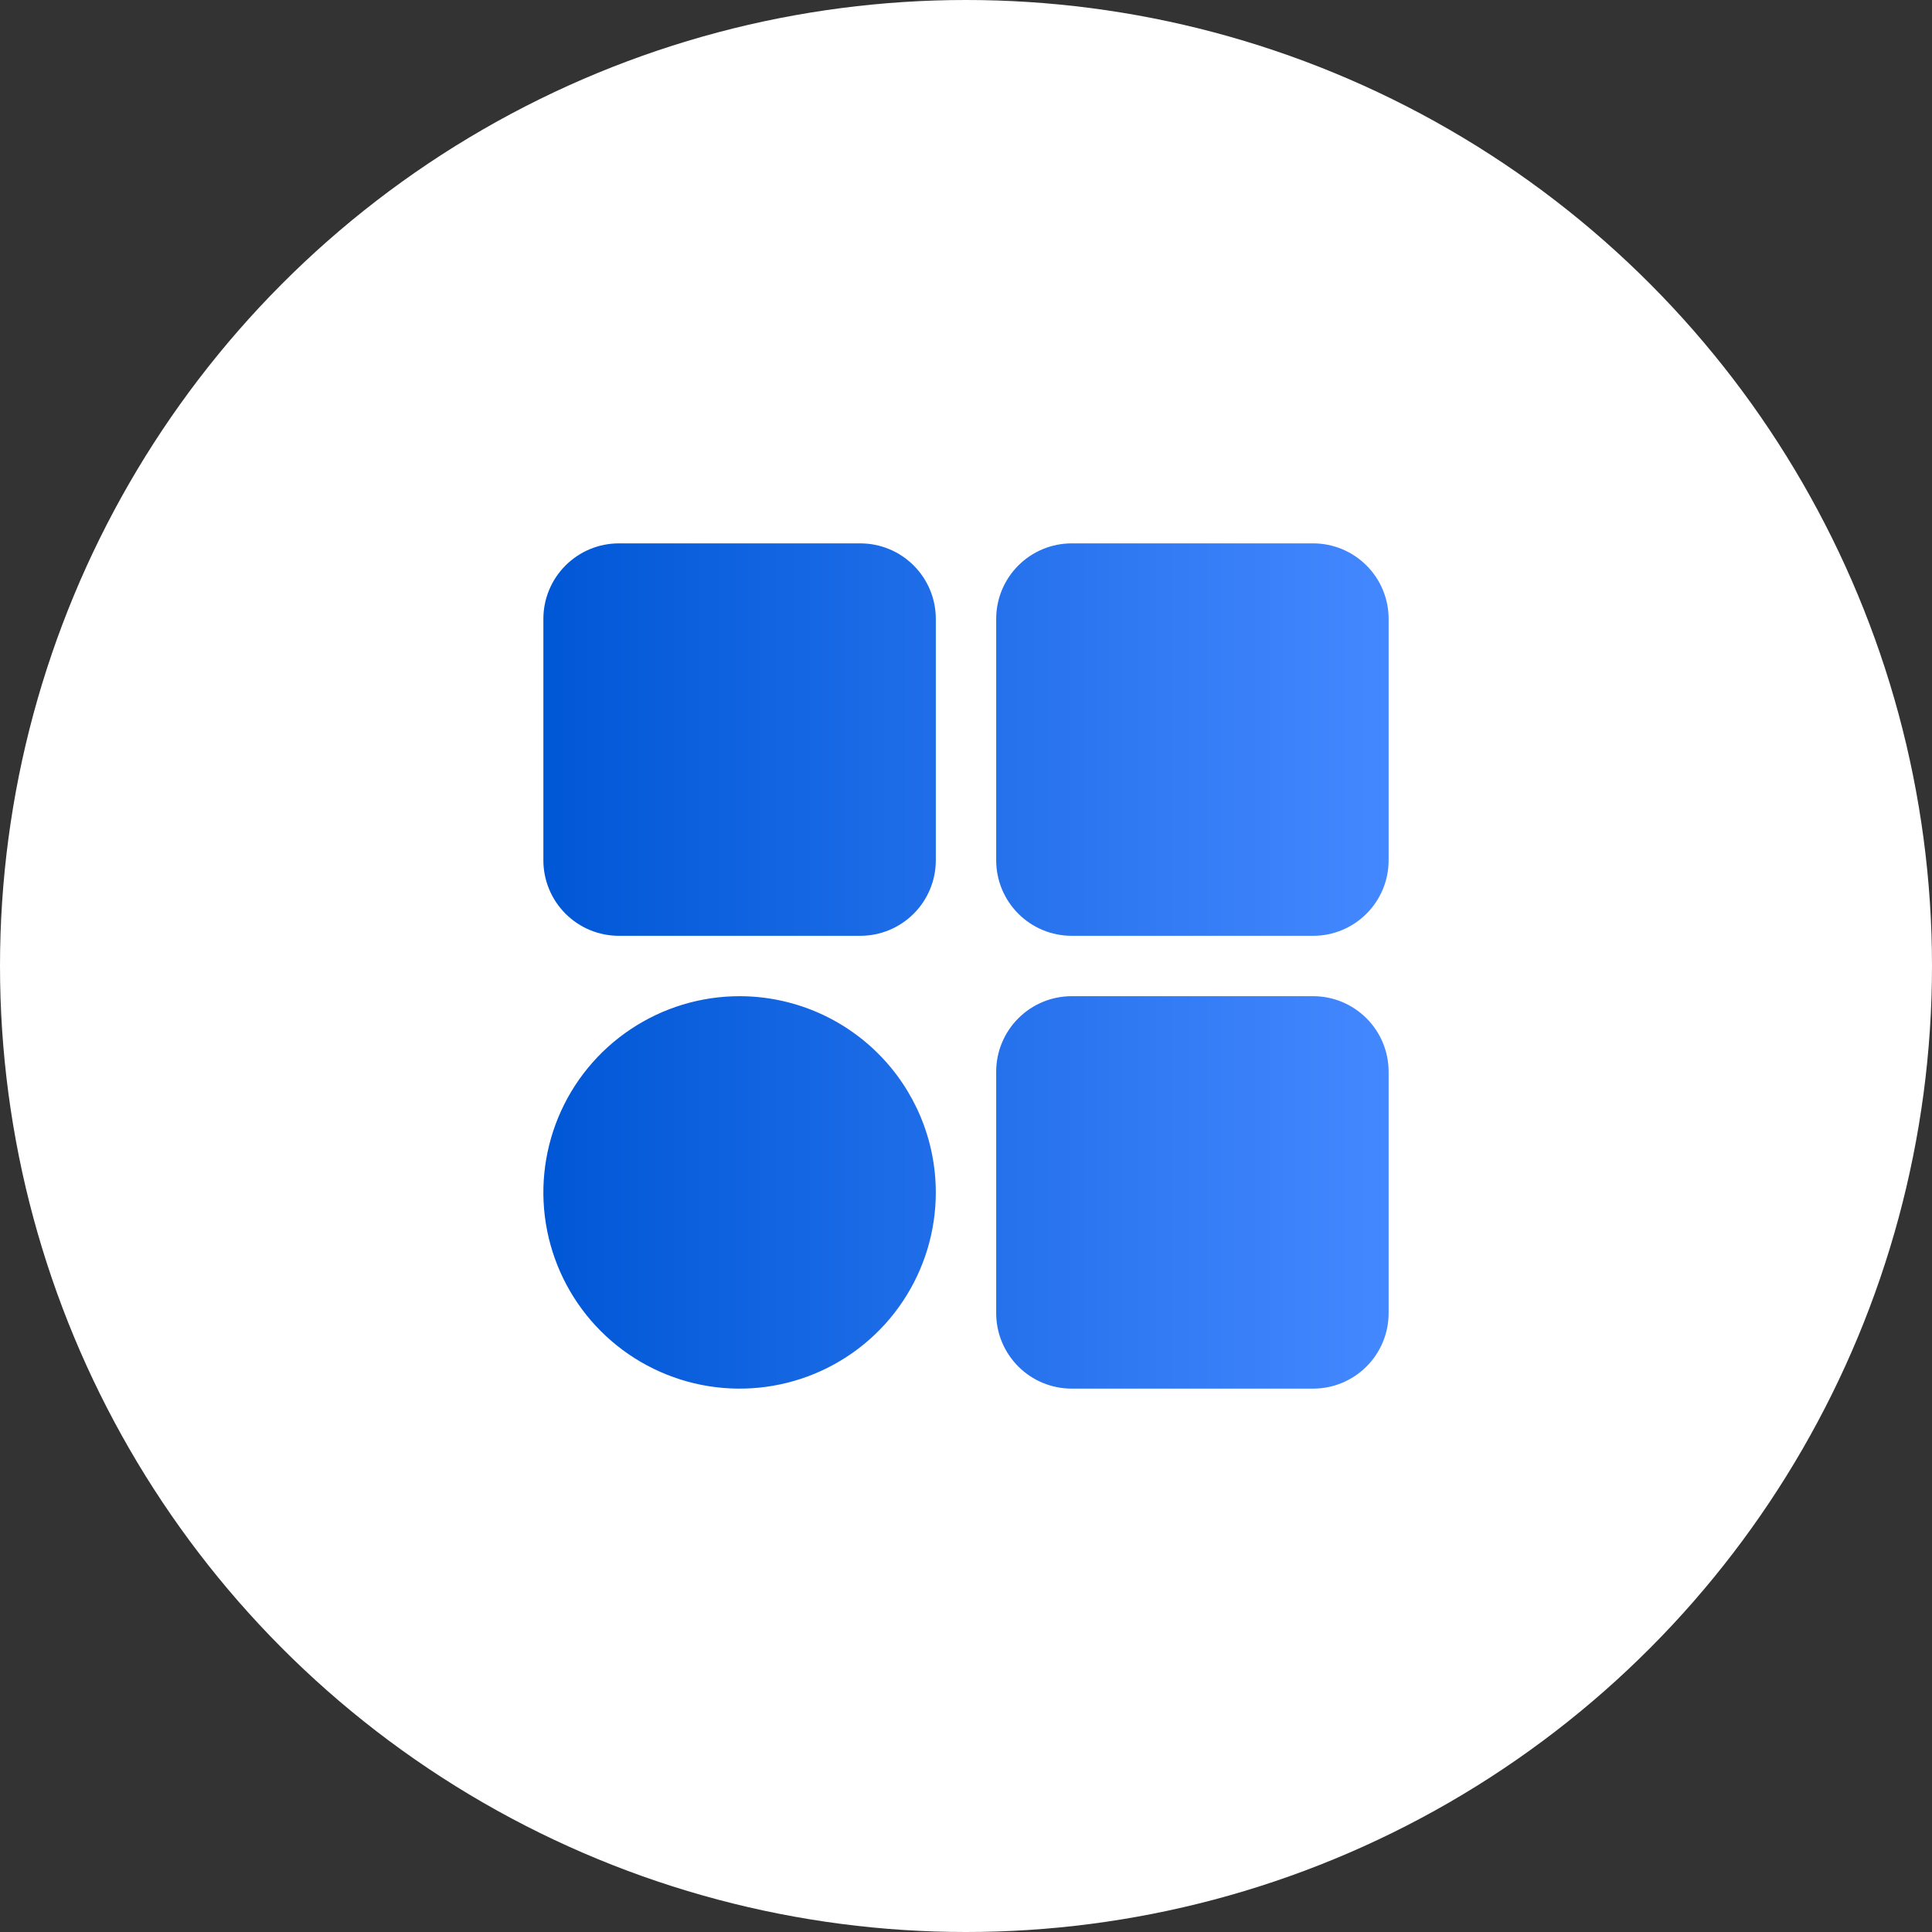
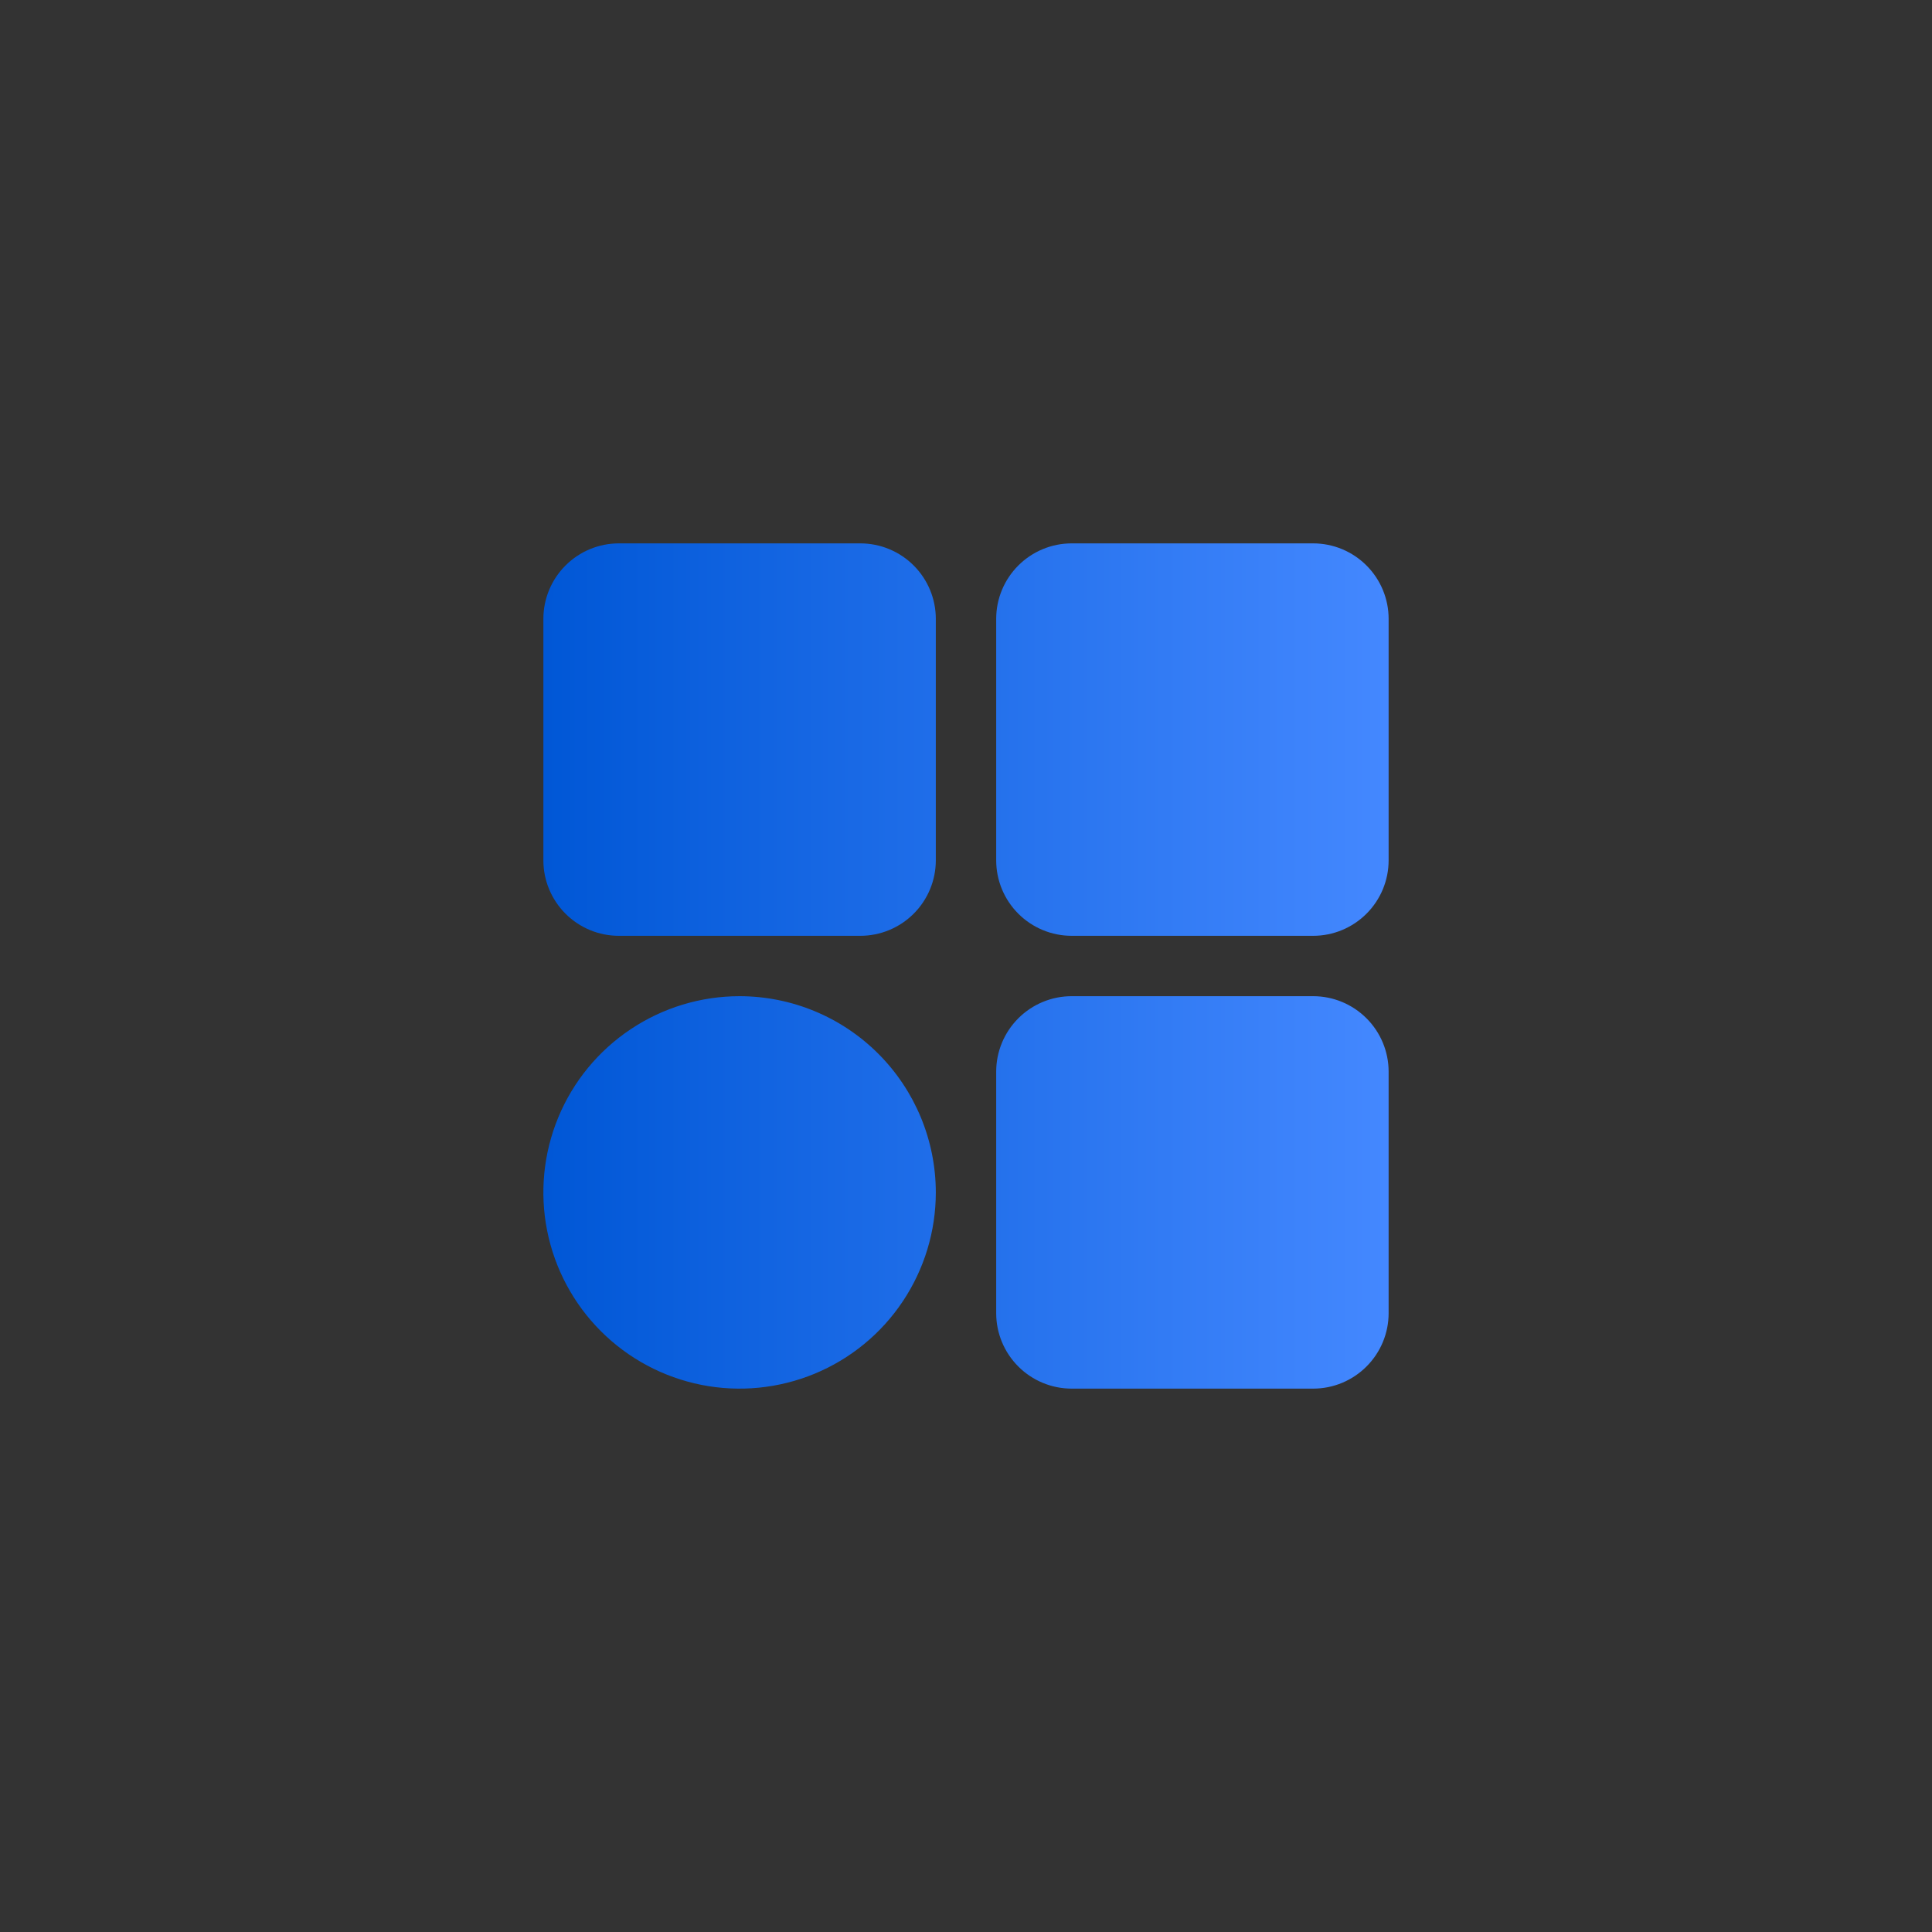
<svg xmlns="http://www.w3.org/2000/svg" width="40" height="40" viewBox="0 0 40 40" fill="none">
  <rect x="0" y="0" width="40" height="40" fill="#333333" stroke="none" />
-   <circle cx="20" cy="20" r="20" fill="white" />
  <path d="M19.375 12.812V17.812C19.375 18.227 19.21 18.624 18.917 18.917C18.624 19.21 18.227 19.375 17.812 19.375H12.812C12.398 19.375 12.001 19.21 11.708 18.917C11.415 18.624 11.25 18.227 11.25 17.812V12.812C11.25 12.398 11.415 12.001 11.708 11.708C12.001 11.415 12.398 11.25 12.812 11.25H17.812C18.227 11.25 18.624 11.415 18.917 11.708C19.21 12.001 19.375 12.398 19.375 12.812ZM15.312 20.625C14.509 20.625 13.724 20.863 13.056 21.31C12.387 21.756 11.867 22.39 11.559 23.133C11.252 23.875 11.171 24.692 11.328 25.48C11.485 26.268 11.872 26.992 12.44 27.56C13.008 28.128 13.732 28.515 14.52 28.672C15.308 28.829 16.125 28.748 16.867 28.441C17.61 28.133 18.244 27.613 18.69 26.945C19.137 26.276 19.375 25.491 19.375 24.688C19.374 23.61 18.946 22.578 18.184 21.816C17.422 21.054 16.39 20.626 15.312 20.625ZM27.188 11.25H22.188C21.773 11.25 21.376 11.415 21.083 11.708C20.79 12.001 20.625 12.398 20.625 12.812V17.812C20.625 18.227 20.79 18.624 21.083 18.917C21.376 19.21 21.773 19.375 22.188 19.375H27.188C27.602 19.375 27.999 19.21 28.292 18.917C28.585 18.624 28.75 18.227 28.75 17.812V12.812C28.75 12.398 28.585 12.001 28.292 11.708C27.999 11.415 27.602 11.25 27.188 11.25ZM27.188 20.625H22.188C21.773 20.625 21.376 20.79 21.083 21.083C20.79 21.376 20.625 21.773 20.625 22.188V27.188C20.625 27.602 20.79 27.999 21.083 28.292C21.376 28.585 21.773 28.75 22.188 28.75H27.188C27.602 28.75 27.999 28.585 28.292 28.292C28.585 27.999 28.75 27.602 28.75 27.188V22.188C28.75 21.773 28.585 21.376 28.292 21.083C27.999 20.79 27.602 20.625 27.188 20.625Z" fill="url(#paint0_linear_69737_16618)" />
  <defs>
    <linearGradient id="paint0_linear_69737_16618" x1="28.75" y1="20" x2="11.25" y2="20" gradientUnits="userSpaceOnUse">
      <stop stop-color="#4488FF" />
      <stop offset="1" stop-color="#0057D6" />
    </linearGradient>
  </defs>
</svg>